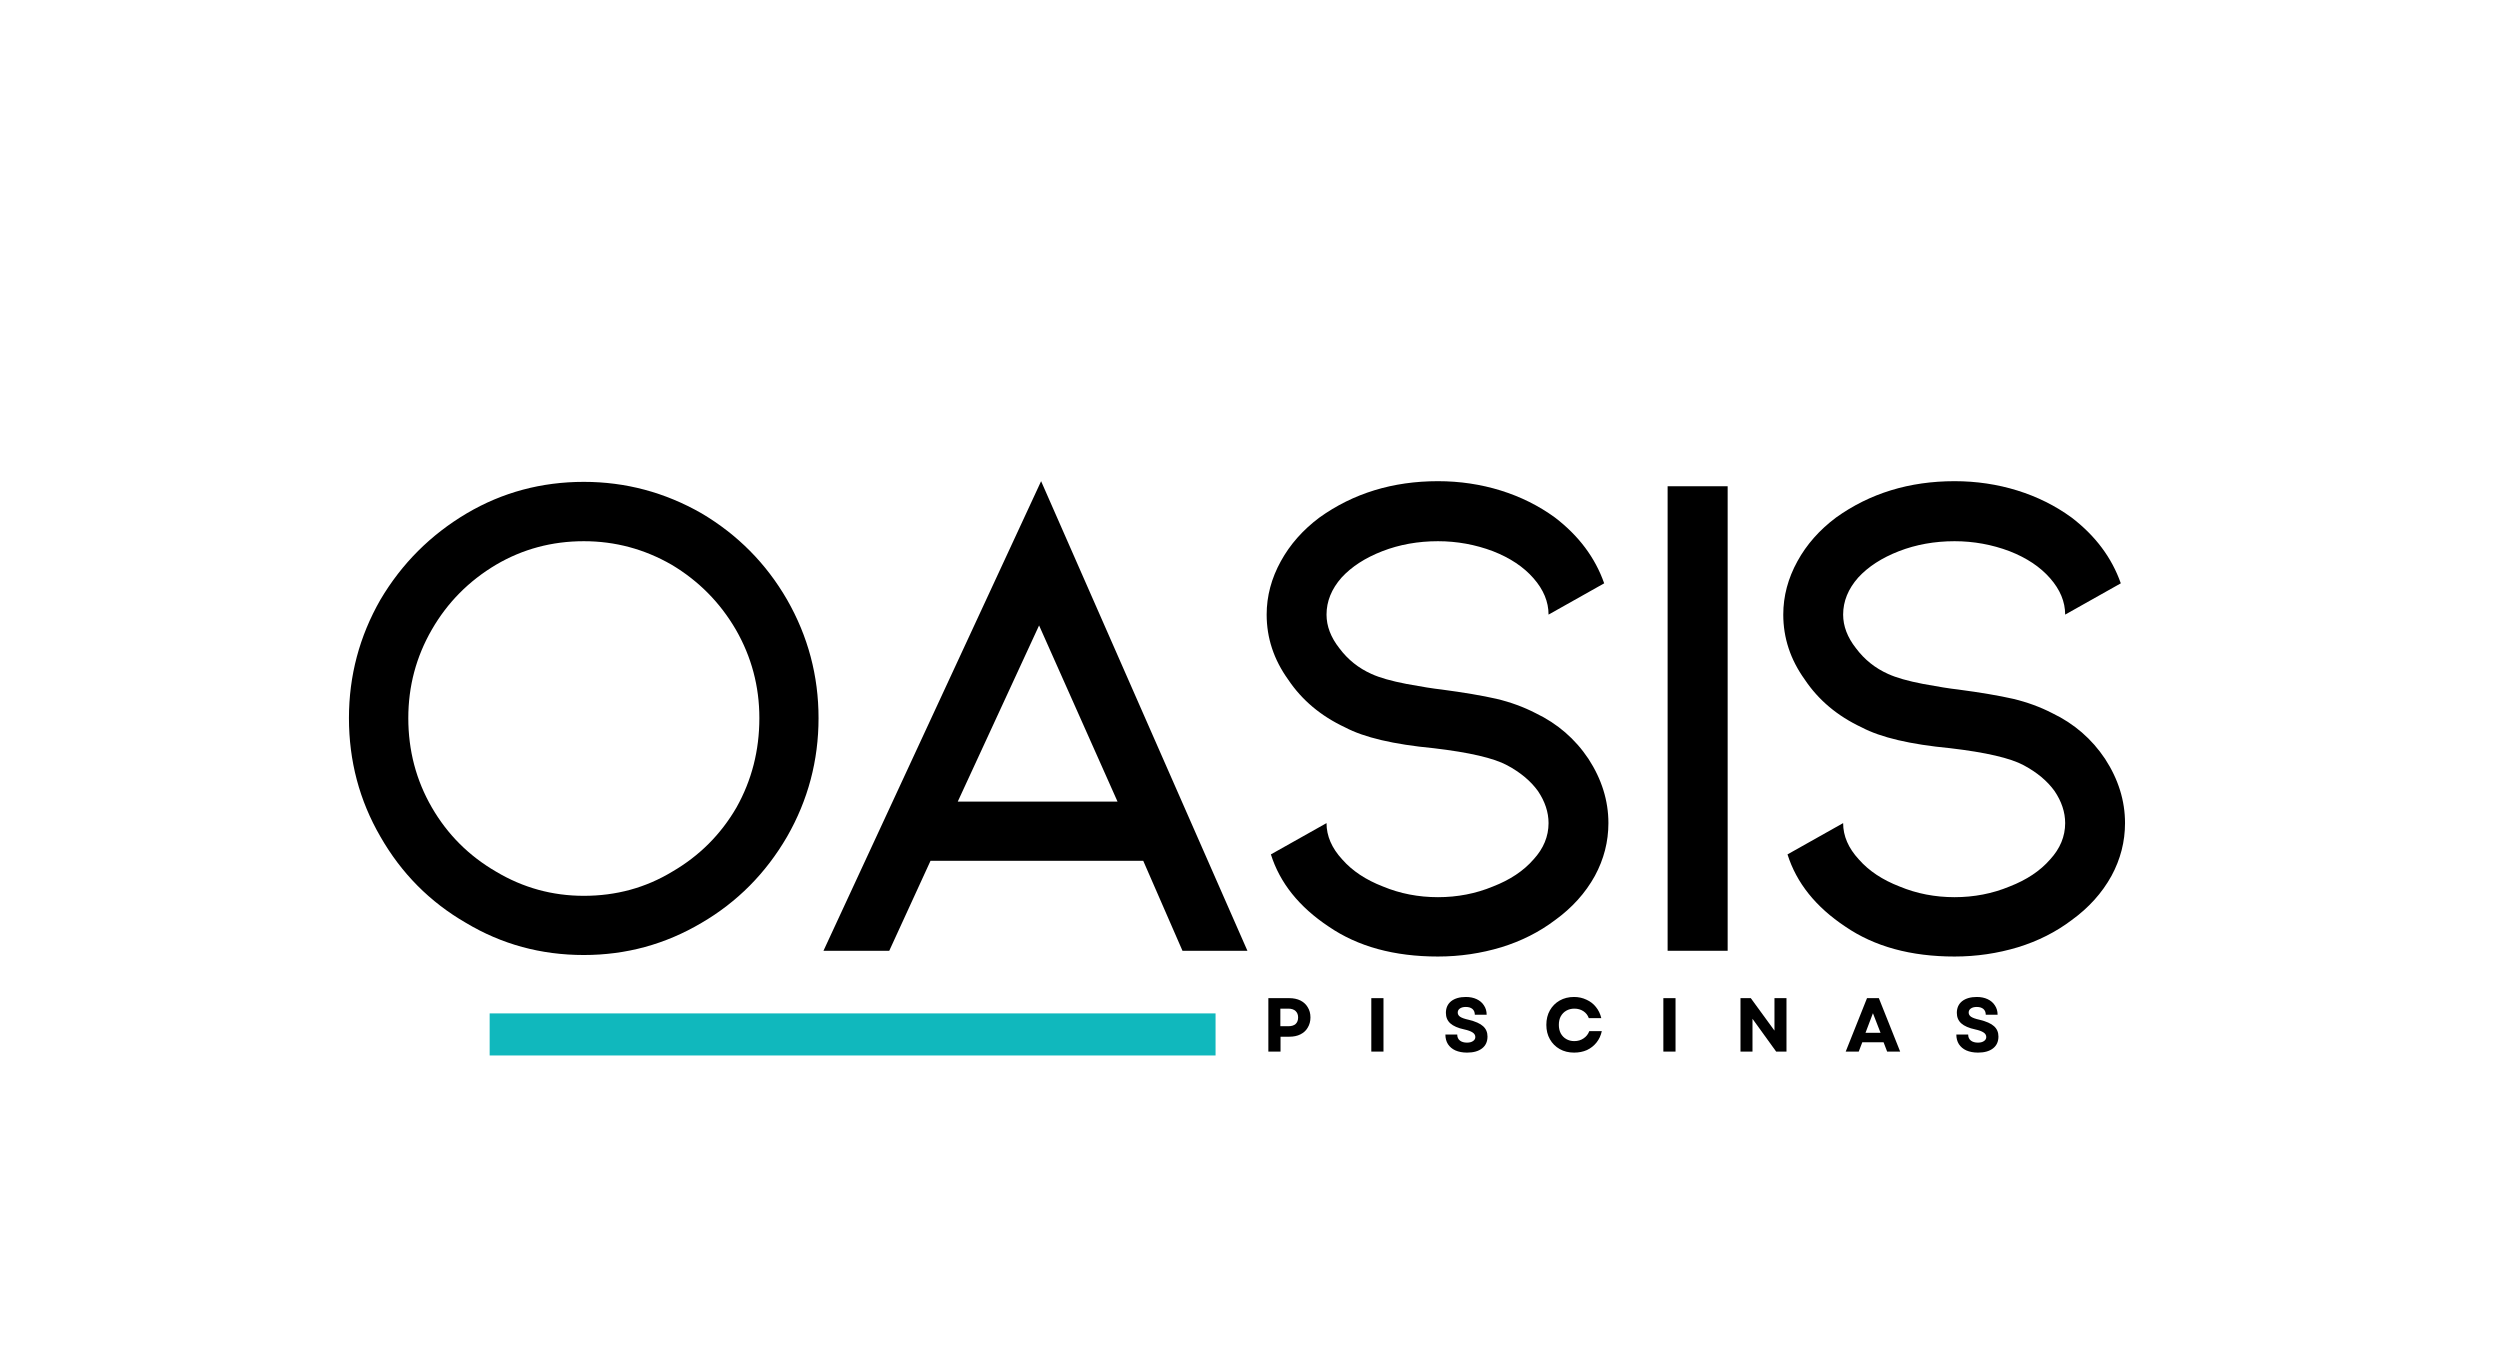
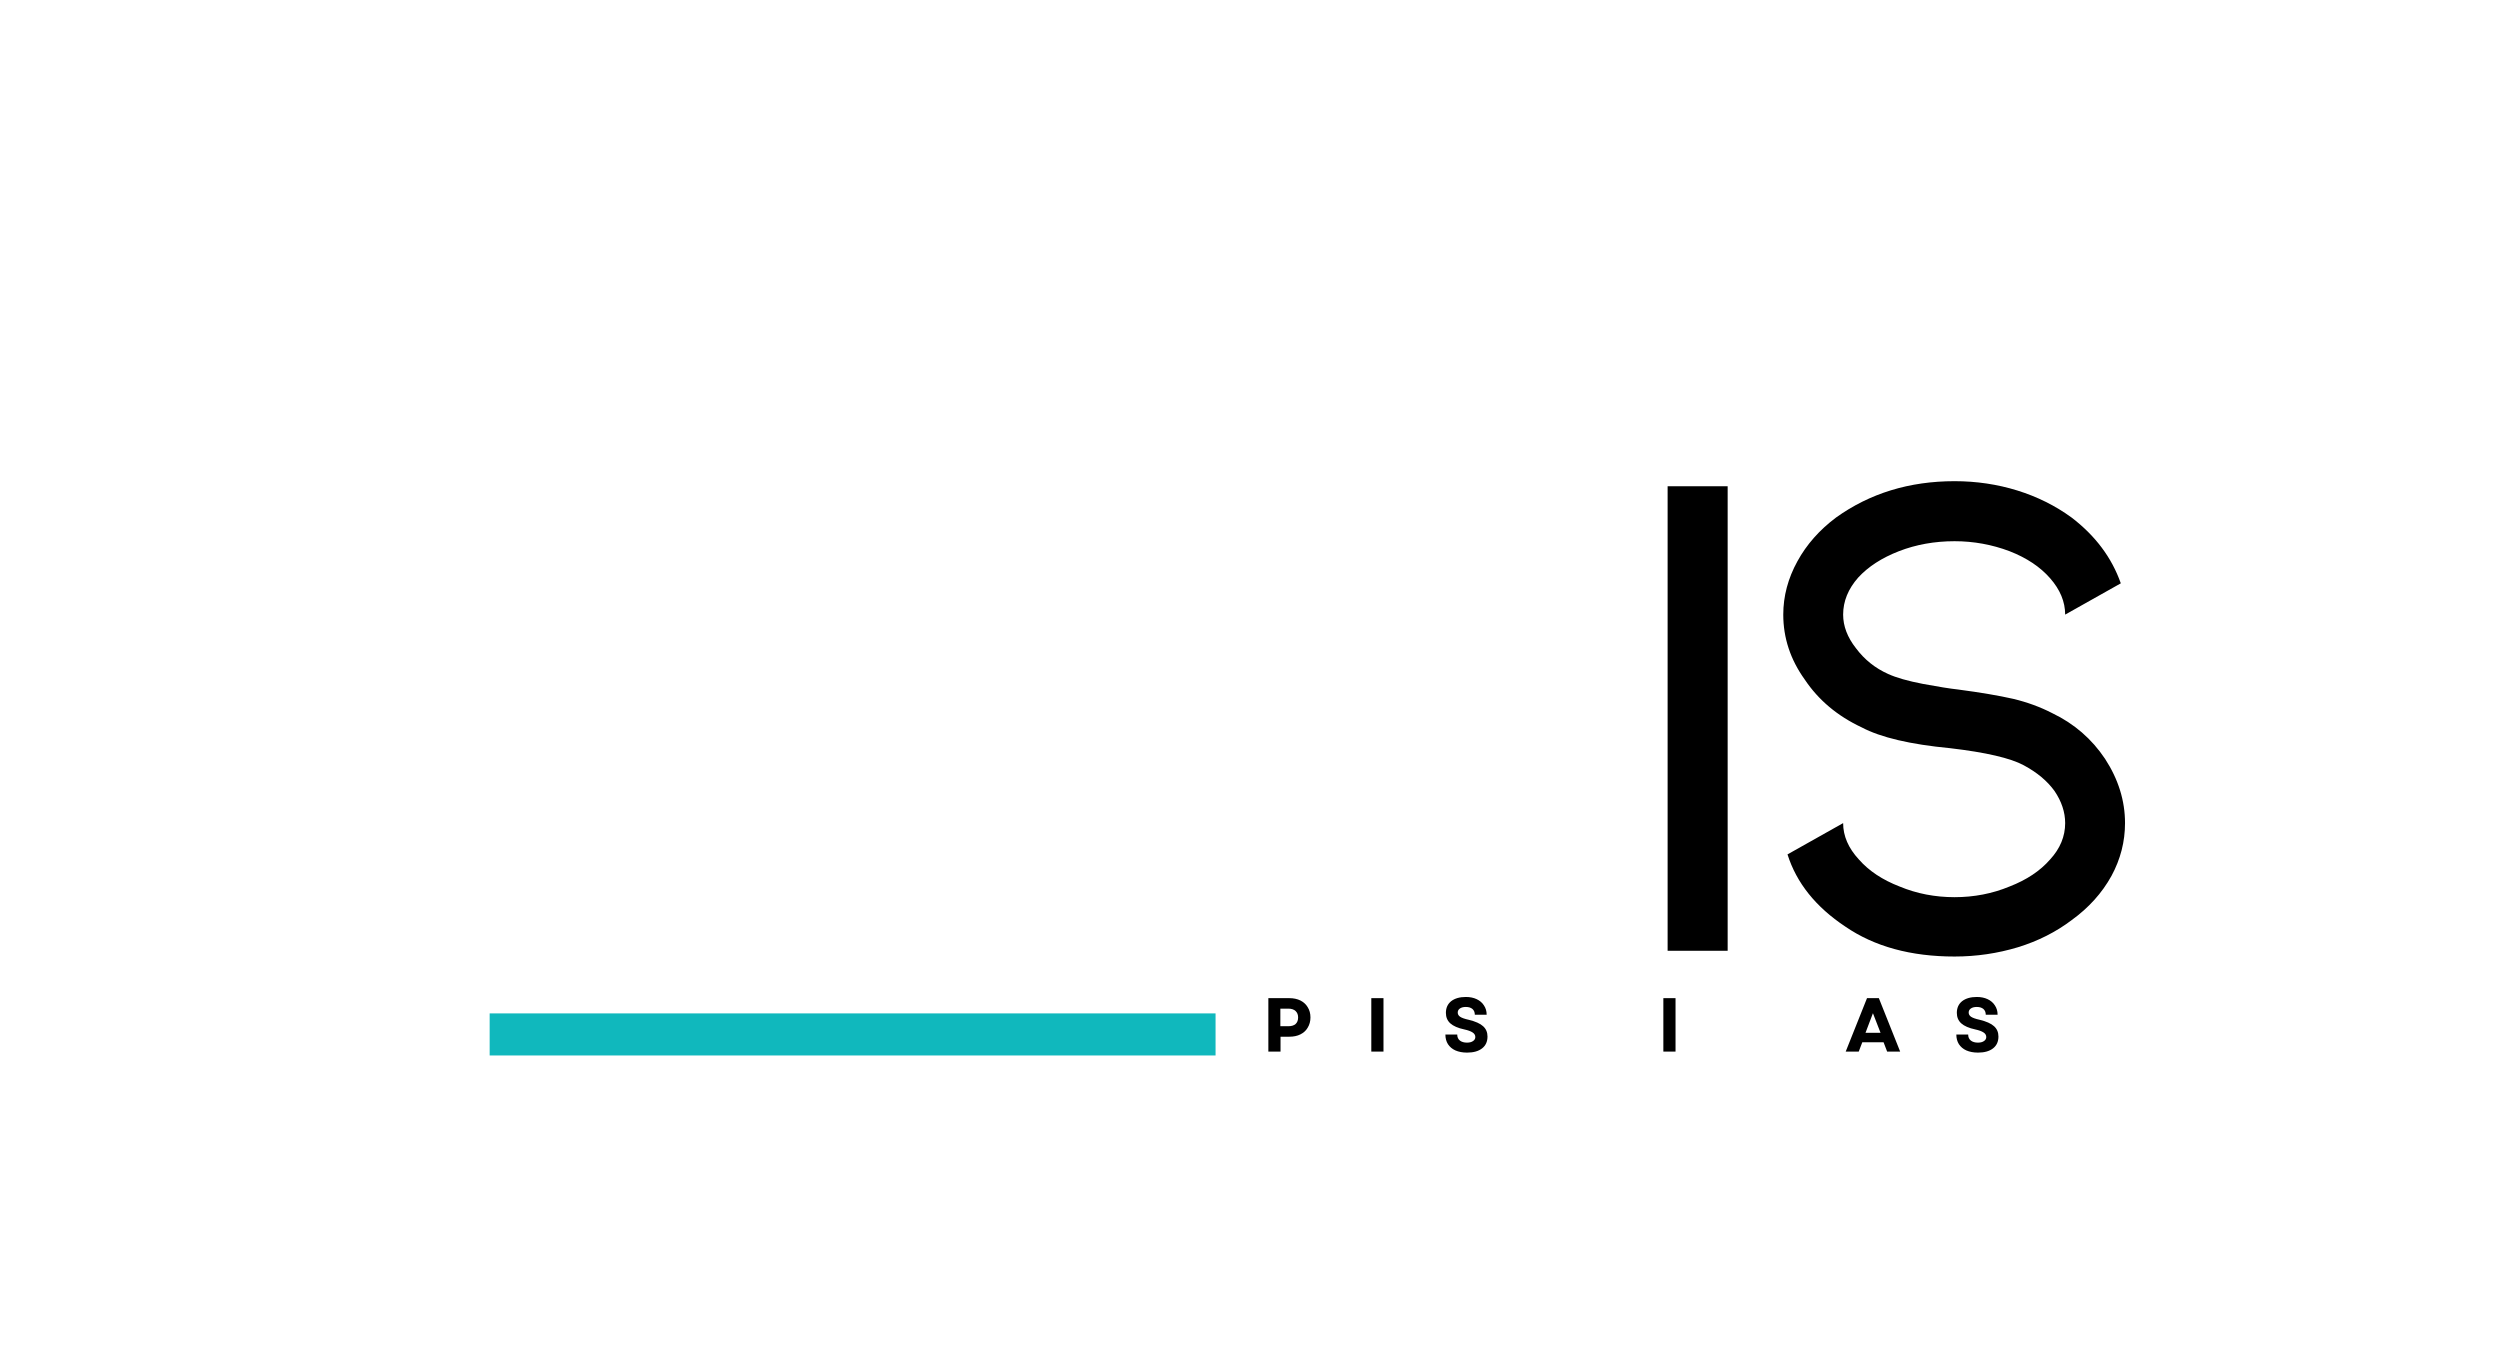
<svg xmlns="http://www.w3.org/2000/svg" width="308" viewBox="0 0 230.88 124.5" height="166" preserveAspectRatio="xMidYMid meet">
  <defs>
    <g />
    <clipPath id="44872ce0ce">
      <path d="M 45.184 93.637 L 112.262 93.637 L 112.262 97.527 L 45.184 97.527 Z M 45.184 93.637 " clip-rule="nonzero" />
    </clipPath>
  </defs>
  <g fill="#000000" fill-opacity="1">
    <g transform="translate(29.089, 87.852)">
      <g>
-         <path d="M 43.578 -10.547 C 41.609 -7.16 38.973 -4.504 35.672 -2.578 C 32.328 -0.598 28.703 0.391 24.797 0.391 C 20.836 0.391 17.207 -0.598 13.906 -2.578 C 10.57 -4.504 7.938 -7.16 6 -10.547 C 4.062 -13.891 3.094 -17.539 3.094 -21.5 C 3.094 -25.406 4.062 -29.051 6 -32.438 C 7.977 -35.781 10.641 -38.441 13.984 -40.422 C 17.273 -42.359 20.879 -43.328 24.797 -43.328 C 28.66 -43.328 32.285 -42.359 35.672 -40.422 C 39.016 -38.441 41.648 -35.781 43.578 -32.438 C 45.516 -29.051 46.484 -25.406 46.484 -21.5 C 46.484 -17.582 45.516 -13.93 43.578 -10.547 Z M 38.844 -29.672 C 37.383 -32.18 35.406 -34.18 32.906 -35.672 C 30.395 -37.117 27.691 -37.844 24.797 -37.844 C 21.848 -37.844 19.145 -37.117 16.688 -35.672 C 14.176 -34.18 12.195 -32.18 10.75 -29.672 C 9.301 -27.16 8.578 -24.438 8.578 -21.5 C 8.578 -18.508 9.301 -15.758 10.75 -13.25 C 12.195 -10.75 14.176 -8.77 16.688 -7.312 C 19.188 -5.82 21.891 -5.078 24.797 -5.078 C 27.785 -5.078 30.508 -5.82 32.969 -7.312 C 35.477 -8.77 37.457 -10.75 38.906 -13.25 C 40.312 -15.758 41.016 -18.508 41.016 -21.5 C 41.016 -24.438 40.289 -27.16 38.844 -29.672 Z M 38.844 -29.672 " />
-       </g>
+         </g>
    </g>
  </g>
  <g fill="#000000" fill-opacity="1">
    <g transform="translate(72.935, 87.852)">
      <g>
-         <path d="M 32.641 -8.312 L 12.984 -8.312 L 9.172 0 L 3.094 0 L 23.203 -43.391 L 42.266 0 L 36.266 0 Z M 30.266 -13.781 L 23.016 -30.062 L 15.5 -13.781 Z M 30.266 -13.781 " />
-       </g>
+         </g>
    </g>
  </g>
  <g fill="#000000" fill-opacity="1">
    <g transform="translate(112.495, 87.852)">
      <g>
-         <path d="M 36.062 -11.797 C 36.062 -10.086 35.645 -8.461 34.812 -6.922 C 33.938 -5.336 32.707 -3.973 31.125 -2.828 C 29.676 -1.734 28.023 -0.898 26.172 -0.328 C 24.285 0.242 22.332 0.531 20.312 0.531 C 16.27 0.531 12.906 -0.391 10.219 -2.234 C 7.488 -4.047 5.707 -6.27 4.875 -8.906 L 10.016 -11.797 C 10.016 -10.609 10.5 -9.488 11.469 -8.438 C 12.395 -7.383 13.648 -6.551 15.234 -5.938 C 16.816 -5.281 18.508 -4.953 20.312 -4.953 C 22.113 -4.953 23.805 -5.281 25.391 -5.938 C 26.973 -6.551 28.223 -7.383 29.141 -8.438 C 30.066 -9.445 30.531 -10.566 30.531 -11.797 C 30.531 -12.805 30.203 -13.797 29.547 -14.766 C 28.879 -15.691 27.93 -16.484 26.703 -17.141 C 25.473 -17.805 23.207 -18.332 19.906 -18.719 C 16.219 -19.07 13.492 -19.711 11.734 -20.641 C 9.492 -21.691 7.738 -23.164 6.469 -25.062 C 5.145 -26.906 4.484 -28.906 4.484 -31.062 C 4.484 -32.77 4.922 -34.414 5.797 -36 C 6.641 -37.539 7.828 -38.883 9.359 -40.031 C 12.484 -42.27 16.133 -43.391 20.312 -43.391 C 22.332 -43.391 24.266 -43.102 26.109 -42.531 C 27.953 -41.957 29.625 -41.125 31.125 -40.031 C 33.32 -38.352 34.836 -36.328 35.672 -33.953 L 30.531 -31.062 C 30.531 -32.25 30.066 -33.367 29.141 -34.422 C 28.223 -35.473 26.973 -36.305 25.391 -36.922 C 23.766 -37.535 22.07 -37.844 20.312 -37.844 C 18.469 -37.844 16.754 -37.535 15.172 -36.922 C 13.586 -36.305 12.332 -35.492 11.406 -34.484 C 10.477 -33.43 10.016 -32.289 10.016 -31.062 C 10.016 -30 10.41 -28.961 11.203 -27.953 C 11.992 -26.898 12.984 -26.109 14.172 -25.578 C 14.922 -25.234 16 -24.926 17.406 -24.656 C 18.812 -24.395 19.891 -24.223 20.641 -24.141 C 22.703 -23.867 24.395 -23.582 25.719 -23.281 C 27.031 -22.969 28.238 -22.523 29.344 -21.953 C 31.363 -20.984 32.988 -19.578 34.219 -17.734 C 35.445 -15.848 36.062 -13.867 36.062 -11.797 Z M 36.062 -11.797 " />
-       </g>
+         </g>
    </g>
  </g>
  <g fill="#000000" fill-opacity="1">
    <g transform="translate(147.637, 87.852)">
      <g>
-         <path d="M 6.391 -42.922 L 11.938 -42.922 L 11.938 0 L 6.391 0 Z M 6.391 -42.922 " />
+         <path d="M 6.391 -42.922 L 11.938 -42.922 L 11.938 0 L 6.391 0 Z " />
      </g>
    </g>
  </g>
  <g fill="#000000" fill-opacity="1">
    <g transform="translate(160.23, 87.852)">
      <g>
        <path d="M 36.062 -11.797 C 36.062 -10.086 35.645 -8.461 34.812 -6.922 C 33.938 -5.336 32.707 -3.973 31.125 -2.828 C 29.676 -1.734 28.023 -0.898 26.172 -0.328 C 24.285 0.242 22.332 0.531 20.312 0.531 C 16.27 0.531 12.906 -0.391 10.219 -2.234 C 7.488 -4.047 5.707 -6.27 4.875 -8.906 L 10.016 -11.797 C 10.016 -10.609 10.5 -9.488 11.469 -8.438 C 12.395 -7.383 13.648 -6.551 15.234 -5.938 C 16.816 -5.281 18.508 -4.953 20.312 -4.953 C 22.113 -4.953 23.805 -5.281 25.391 -5.938 C 26.973 -6.551 28.223 -7.383 29.141 -8.438 C 30.066 -9.445 30.531 -10.566 30.531 -11.797 C 30.531 -12.805 30.203 -13.797 29.547 -14.766 C 28.879 -15.691 27.93 -16.484 26.703 -17.141 C 25.473 -17.805 23.207 -18.332 19.906 -18.719 C 16.219 -19.07 13.492 -19.711 11.734 -20.641 C 9.492 -21.691 7.738 -23.164 6.469 -25.062 C 5.145 -26.906 4.484 -28.906 4.484 -31.062 C 4.484 -32.77 4.922 -34.414 5.797 -36 C 6.641 -37.539 7.828 -38.883 9.359 -40.031 C 12.484 -42.27 16.133 -43.391 20.312 -43.391 C 22.332 -43.391 24.266 -43.102 26.109 -42.531 C 27.953 -41.957 29.625 -41.125 31.125 -40.031 C 33.32 -38.352 34.836 -36.328 35.672 -33.953 L 30.531 -31.062 C 30.531 -32.25 30.066 -33.367 29.141 -34.422 C 28.223 -35.473 26.973 -36.305 25.391 -36.922 C 23.766 -37.535 22.07 -37.844 20.312 -37.844 C 18.469 -37.844 16.754 -37.535 15.172 -36.922 C 13.586 -36.305 12.332 -35.492 11.406 -34.484 C 10.477 -33.43 10.016 -32.289 10.016 -31.062 C 10.016 -30 10.41 -28.961 11.203 -27.953 C 11.992 -26.898 12.984 -26.109 14.172 -25.578 C 14.922 -25.234 16 -24.926 17.406 -24.656 C 18.812 -24.395 19.891 -24.223 20.641 -24.141 C 22.703 -23.867 24.395 -23.582 25.719 -23.281 C 27.031 -22.969 28.238 -22.523 29.344 -21.953 C 31.363 -20.984 32.988 -19.578 34.219 -17.734 C 35.445 -15.848 36.062 -13.867 36.062 -11.797 Z M 36.062 -11.797 " />
      </g>
    </g>
  </g>
  <g clip-path="url(#44872ce0ce)">
    <path fill="#10b8bd" d="M 45.184 93.637 L 112.258 93.637 L 112.258 97.527 L 45.184 97.527 Z M 45.184 93.637 " fill-opacity="1" fill-rule="nonzero" />
  </g>
  <g fill="#000000" fill-opacity="1">
    <g transform="translate(116.542, 97.167)">
      <g>
        <path d="M 0.594 0 L 0.594 -4.938 L 2.531 -4.938 C 2.926 -4.938 3.27 -4.863 3.562 -4.719 C 3.852 -4.57 4.078 -4.363 4.234 -4.094 C 4.398 -3.832 4.484 -3.52 4.484 -3.156 C 4.484 -2.801 4.398 -2.488 4.234 -2.219 C 4.078 -1.945 3.852 -1.738 3.562 -1.594 C 3.27 -1.445 2.926 -1.375 2.531 -1.375 L 1.719 -1.375 L 1.719 0 Z M 1.703 -2.344 L 2.438 -2.344 C 2.727 -2.344 2.953 -2.41 3.109 -2.547 C 3.266 -2.691 3.344 -2.895 3.344 -3.156 C 3.344 -3.406 3.266 -3.602 3.109 -3.75 C 2.953 -3.895 2.727 -3.969 2.438 -3.969 L 1.703 -3.969 Z M 1.703 -2.344 " />
      </g>
    </g>
  </g>
  <g fill="#000000" fill-opacity="1">
    <g transform="translate(126.055, 97.167)">
      <g>
        <path d="M 0.594 0 L 0.594 -4.938 L 1.719 -4.938 L 1.719 0 Z M 0.594 0 " />
      </g>
    </g>
  </g>
  <g fill="#000000" fill-opacity="1">
    <g transform="translate(133.182, 97.167)">
      <g>
        <path d="M 2.312 0.094 C 1.895 0.094 1.535 0.023 1.234 -0.109 C 0.941 -0.242 0.711 -0.438 0.547 -0.688 C 0.391 -0.938 0.312 -1.234 0.312 -1.578 L 1.406 -1.578 C 1.406 -1.336 1.488 -1.148 1.656 -1.016 C 1.82 -0.891 2.039 -0.828 2.312 -0.828 C 2.539 -0.828 2.723 -0.875 2.859 -0.969 C 3.004 -1.062 3.078 -1.188 3.078 -1.344 C 3.078 -1.52 2.992 -1.66 2.828 -1.766 C 2.66 -1.879 2.406 -1.973 2.062 -2.047 C 1.477 -2.172 1.047 -2.359 0.766 -2.609 C 0.492 -2.859 0.359 -3.18 0.359 -3.578 C 0.359 -4.035 0.52 -4.395 0.844 -4.656 C 1.176 -4.914 1.629 -5.047 2.203 -5.047 C 2.586 -5.047 2.922 -4.977 3.203 -4.844 C 3.492 -4.707 3.719 -4.516 3.875 -4.266 C 4.039 -4.023 4.125 -3.738 4.125 -3.406 L 3.031 -3.406 C 3.031 -3.633 2.957 -3.812 2.812 -3.938 C 2.664 -4.062 2.461 -4.125 2.203 -4.125 C 1.973 -4.125 1.789 -4.078 1.656 -3.984 C 1.52 -3.891 1.453 -3.766 1.453 -3.609 C 1.453 -3.453 1.523 -3.32 1.672 -3.219 C 1.828 -3.113 2.094 -3.02 2.469 -2.938 C 3.082 -2.789 3.523 -2.594 3.797 -2.344 C 4.066 -2.102 4.203 -1.785 4.203 -1.391 C 4.203 -0.922 4.035 -0.555 3.703 -0.297 C 3.367 -0.035 2.906 0.094 2.312 0.094 Z M 2.312 0.094 " />
      </g>
    </g>
  </g>
  <g fill="#000000" fill-opacity="1">
    <g transform="translate(142.525, 97.167)">
      <g>
-         <path d="M 2.859 0.094 C 2.359 0.094 1.914 -0.016 1.531 -0.234 C 1.145 -0.453 0.844 -0.754 0.625 -1.141 C 0.406 -1.523 0.297 -1.969 0.297 -2.469 C 0.297 -2.977 0.406 -3.426 0.625 -3.812 C 0.844 -4.195 1.145 -4.5 1.531 -4.719 C 1.914 -4.938 2.359 -5.047 2.859 -5.047 C 3.273 -5.047 3.656 -4.961 4 -4.797 C 4.352 -4.641 4.645 -4.414 4.875 -4.125 C 5.113 -3.832 5.281 -3.488 5.375 -3.094 L 4.219 -3.094 C 4.125 -3.363 3.957 -3.578 3.719 -3.734 C 3.477 -3.891 3.203 -3.969 2.891 -3.969 C 2.609 -3.969 2.359 -3.906 2.141 -3.781 C 1.922 -3.656 1.75 -3.477 1.625 -3.25 C 1.508 -3.031 1.453 -2.77 1.453 -2.469 C 1.453 -2.176 1.508 -1.914 1.625 -1.688 C 1.75 -1.457 1.922 -1.281 2.141 -1.156 C 2.359 -1.031 2.602 -0.969 2.875 -0.969 C 3.207 -0.969 3.492 -1.051 3.734 -1.219 C 3.984 -1.383 4.16 -1.609 4.266 -1.891 L 5.422 -1.891 C 5.336 -1.492 5.176 -1.145 4.938 -0.844 C 4.695 -0.539 4.398 -0.305 4.047 -0.141 C 3.691 0.016 3.297 0.094 2.859 0.094 Z M 2.859 0.094 " />
-       </g>
+         </g>
    </g>
  </g>
  <g fill="#000000" fill-opacity="1">
    <g transform="translate(153.04, 97.167)">
      <g>
        <path d="M 0.594 0 L 0.594 -4.938 L 1.719 -4.938 L 1.719 0 Z M 0.594 0 " />
      </g>
    </g>
  </g>
  <g fill="#000000" fill-opacity="1">
    <g transform="translate(160.167, 97.167)">
      <g>
-         <path d="M 0.594 0 L 0.594 -4.938 L 1.547 -4.938 L 3.734 -1.938 L 3.734 -4.938 L 4.844 -4.938 L 4.844 0 L 3.891 0 L 1.703 -3.031 L 1.703 0 Z M 0.594 0 " />
-       </g>
+         </g>
    </g>
  </g>
  <g fill="#000000" fill-opacity="1">
    <g transform="translate(170.421, 97.167)">
      <g>
        <path d="M 0.062 0 L 2.031 -4.938 L 3.125 -4.938 L 5.094 0 L 3.891 0 L 3.562 -0.859 L 1.594 -0.859 L 1.266 0 Z M 1.891 -1.734 L 3.281 -1.734 L 2.578 -3.547 Z M 1.891 -1.734 " />
      </g>
    </g>
  </g>
  <g fill="#000000" fill-opacity="1">
    <g transform="translate(180.393, 97.167)">
      <g>
        <path d="M 2.312 0.094 C 1.895 0.094 1.535 0.023 1.234 -0.109 C 0.941 -0.242 0.711 -0.438 0.547 -0.688 C 0.391 -0.938 0.312 -1.234 0.312 -1.578 L 1.406 -1.578 C 1.406 -1.336 1.488 -1.148 1.656 -1.016 C 1.82 -0.891 2.039 -0.828 2.312 -0.828 C 2.539 -0.828 2.723 -0.875 2.859 -0.969 C 3.004 -1.062 3.078 -1.188 3.078 -1.344 C 3.078 -1.52 2.992 -1.66 2.828 -1.766 C 2.66 -1.879 2.406 -1.973 2.062 -2.047 C 1.477 -2.172 1.047 -2.359 0.766 -2.609 C 0.492 -2.859 0.359 -3.18 0.359 -3.578 C 0.359 -4.035 0.52 -4.395 0.844 -4.656 C 1.176 -4.914 1.629 -5.047 2.203 -5.047 C 2.586 -5.047 2.922 -4.977 3.203 -4.844 C 3.492 -4.707 3.719 -4.516 3.875 -4.266 C 4.039 -4.023 4.125 -3.738 4.125 -3.406 L 3.031 -3.406 C 3.031 -3.633 2.957 -3.812 2.812 -3.938 C 2.664 -4.062 2.461 -4.125 2.203 -4.125 C 1.973 -4.125 1.789 -4.078 1.656 -3.984 C 1.52 -3.891 1.453 -3.766 1.453 -3.609 C 1.453 -3.453 1.523 -3.32 1.672 -3.219 C 1.828 -3.113 2.094 -3.02 2.469 -2.938 C 3.082 -2.789 3.523 -2.594 3.797 -2.344 C 4.066 -2.102 4.203 -1.785 4.203 -1.391 C 4.203 -0.922 4.035 -0.555 3.703 -0.297 C 3.367 -0.035 2.906 0.094 2.312 0.094 Z M 2.312 0.094 " />
      </g>
    </g>
  </g>
</svg>